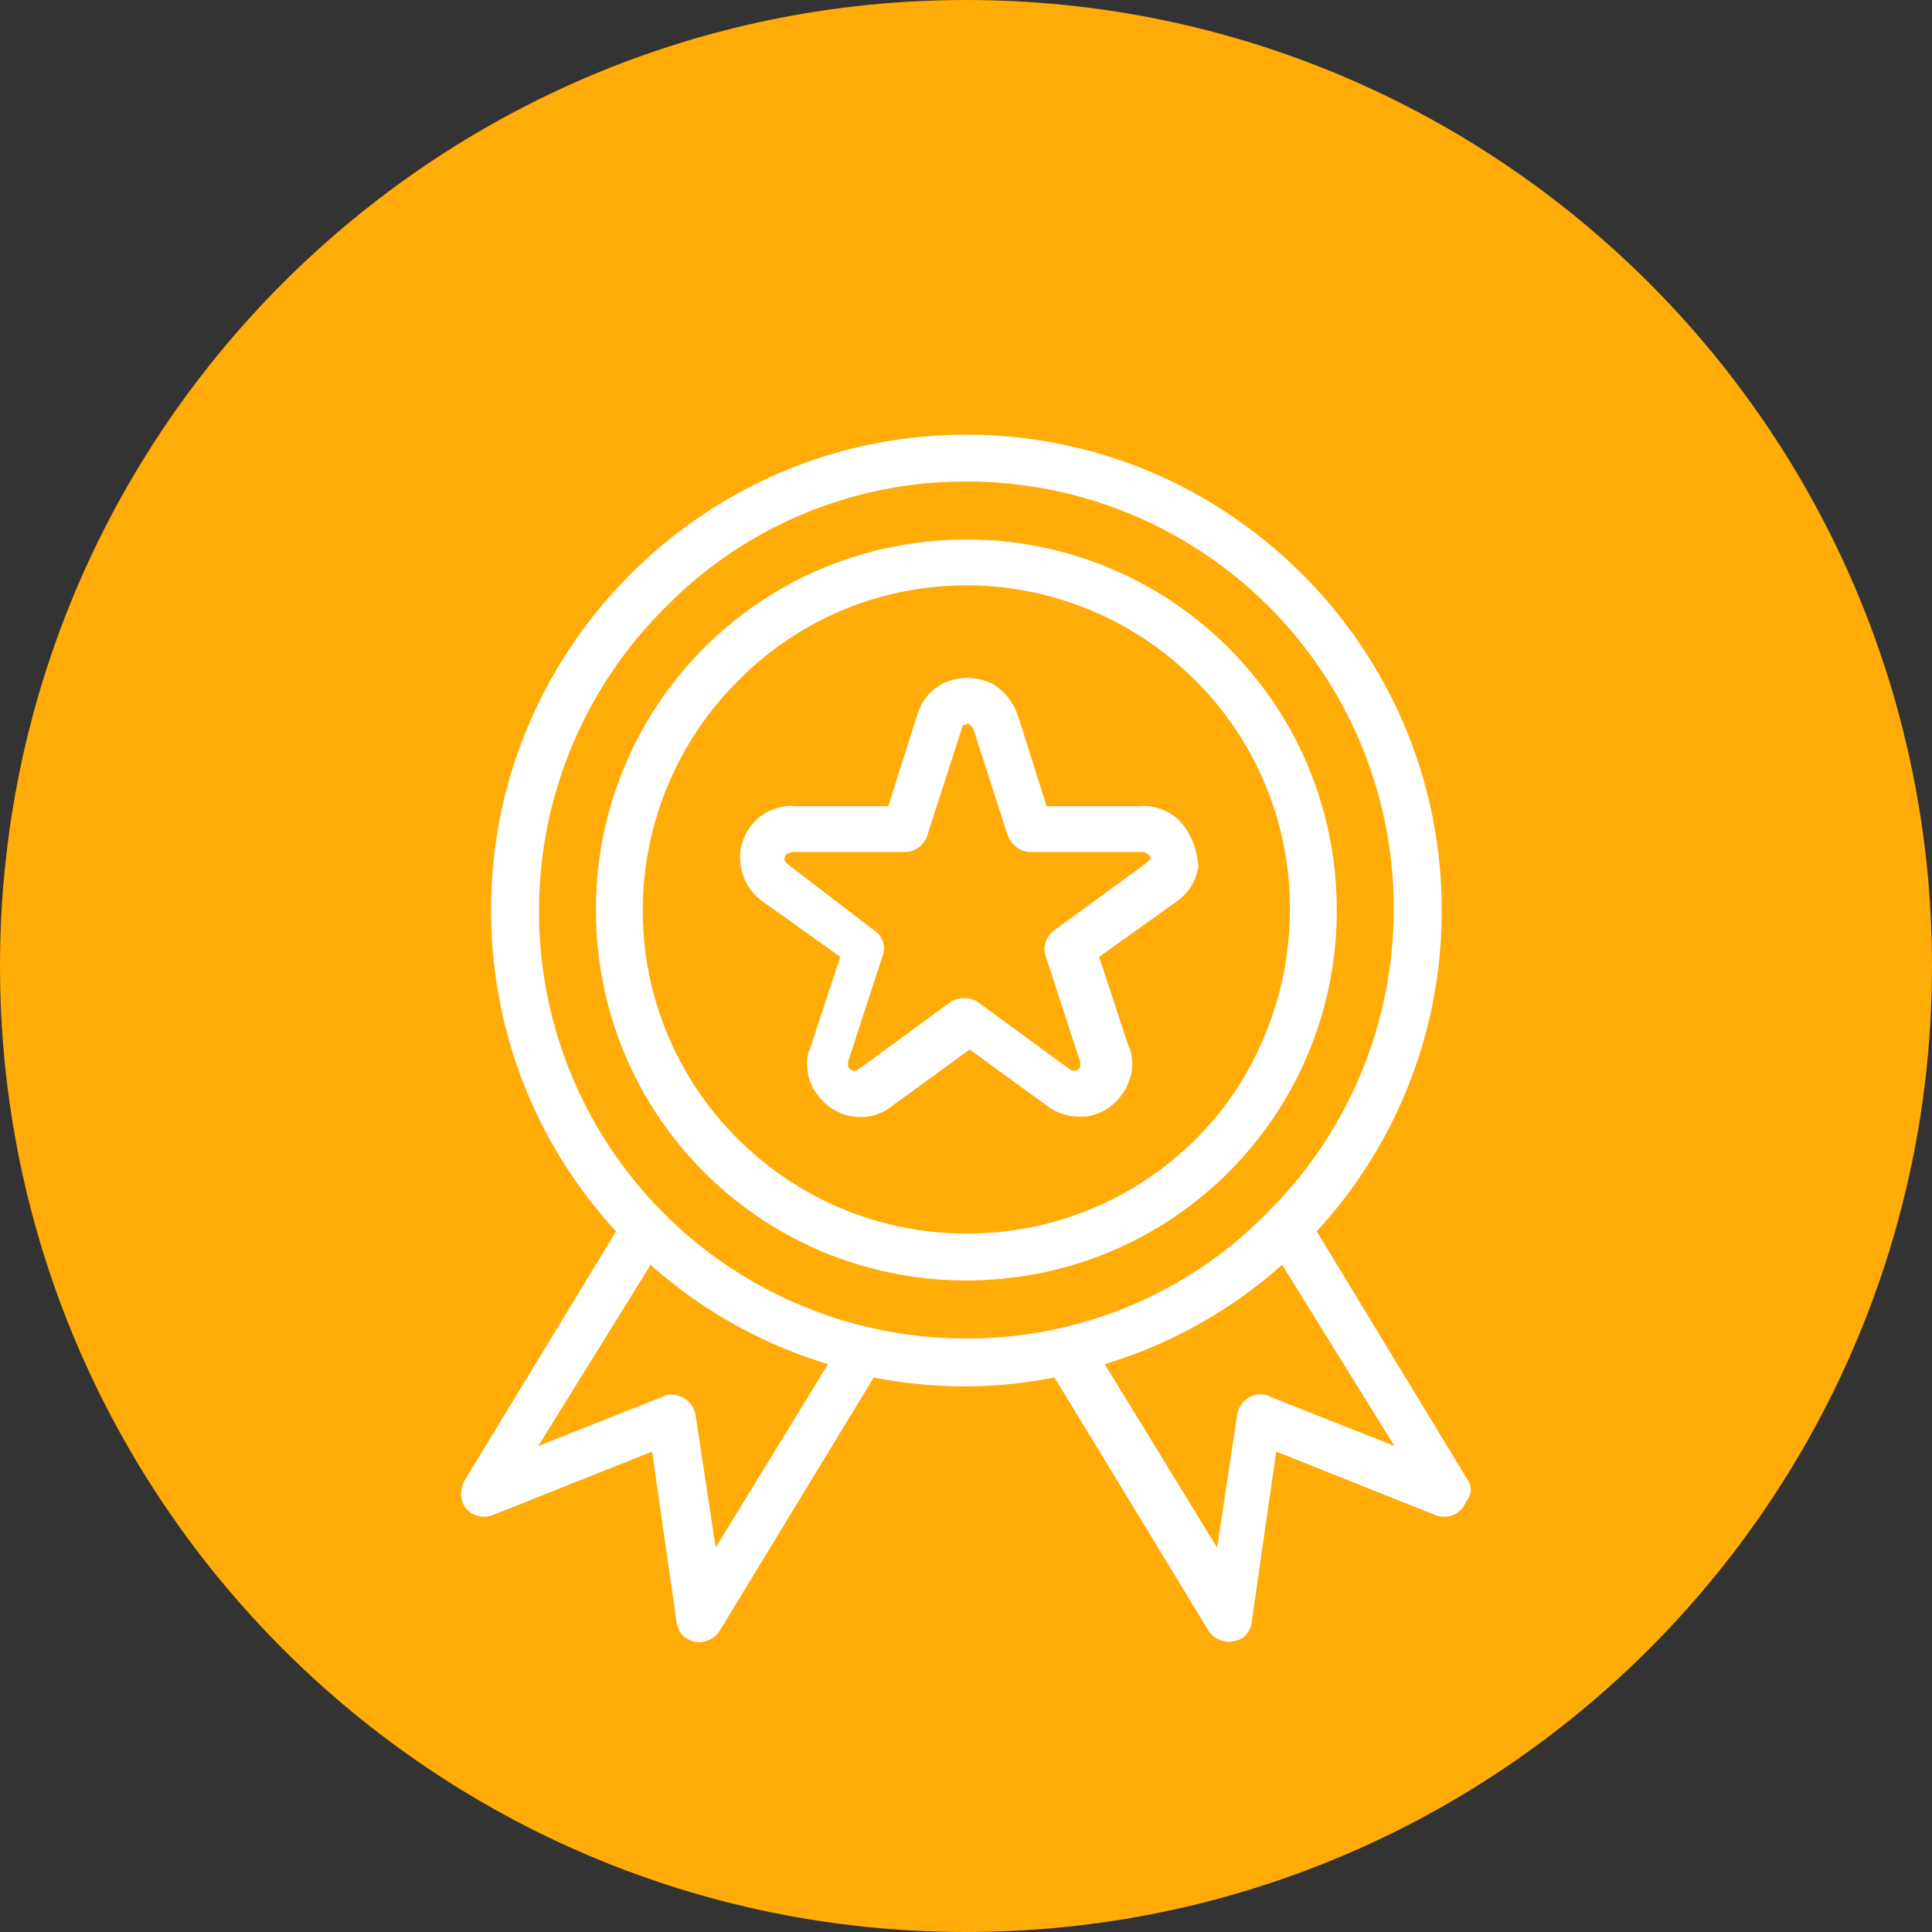
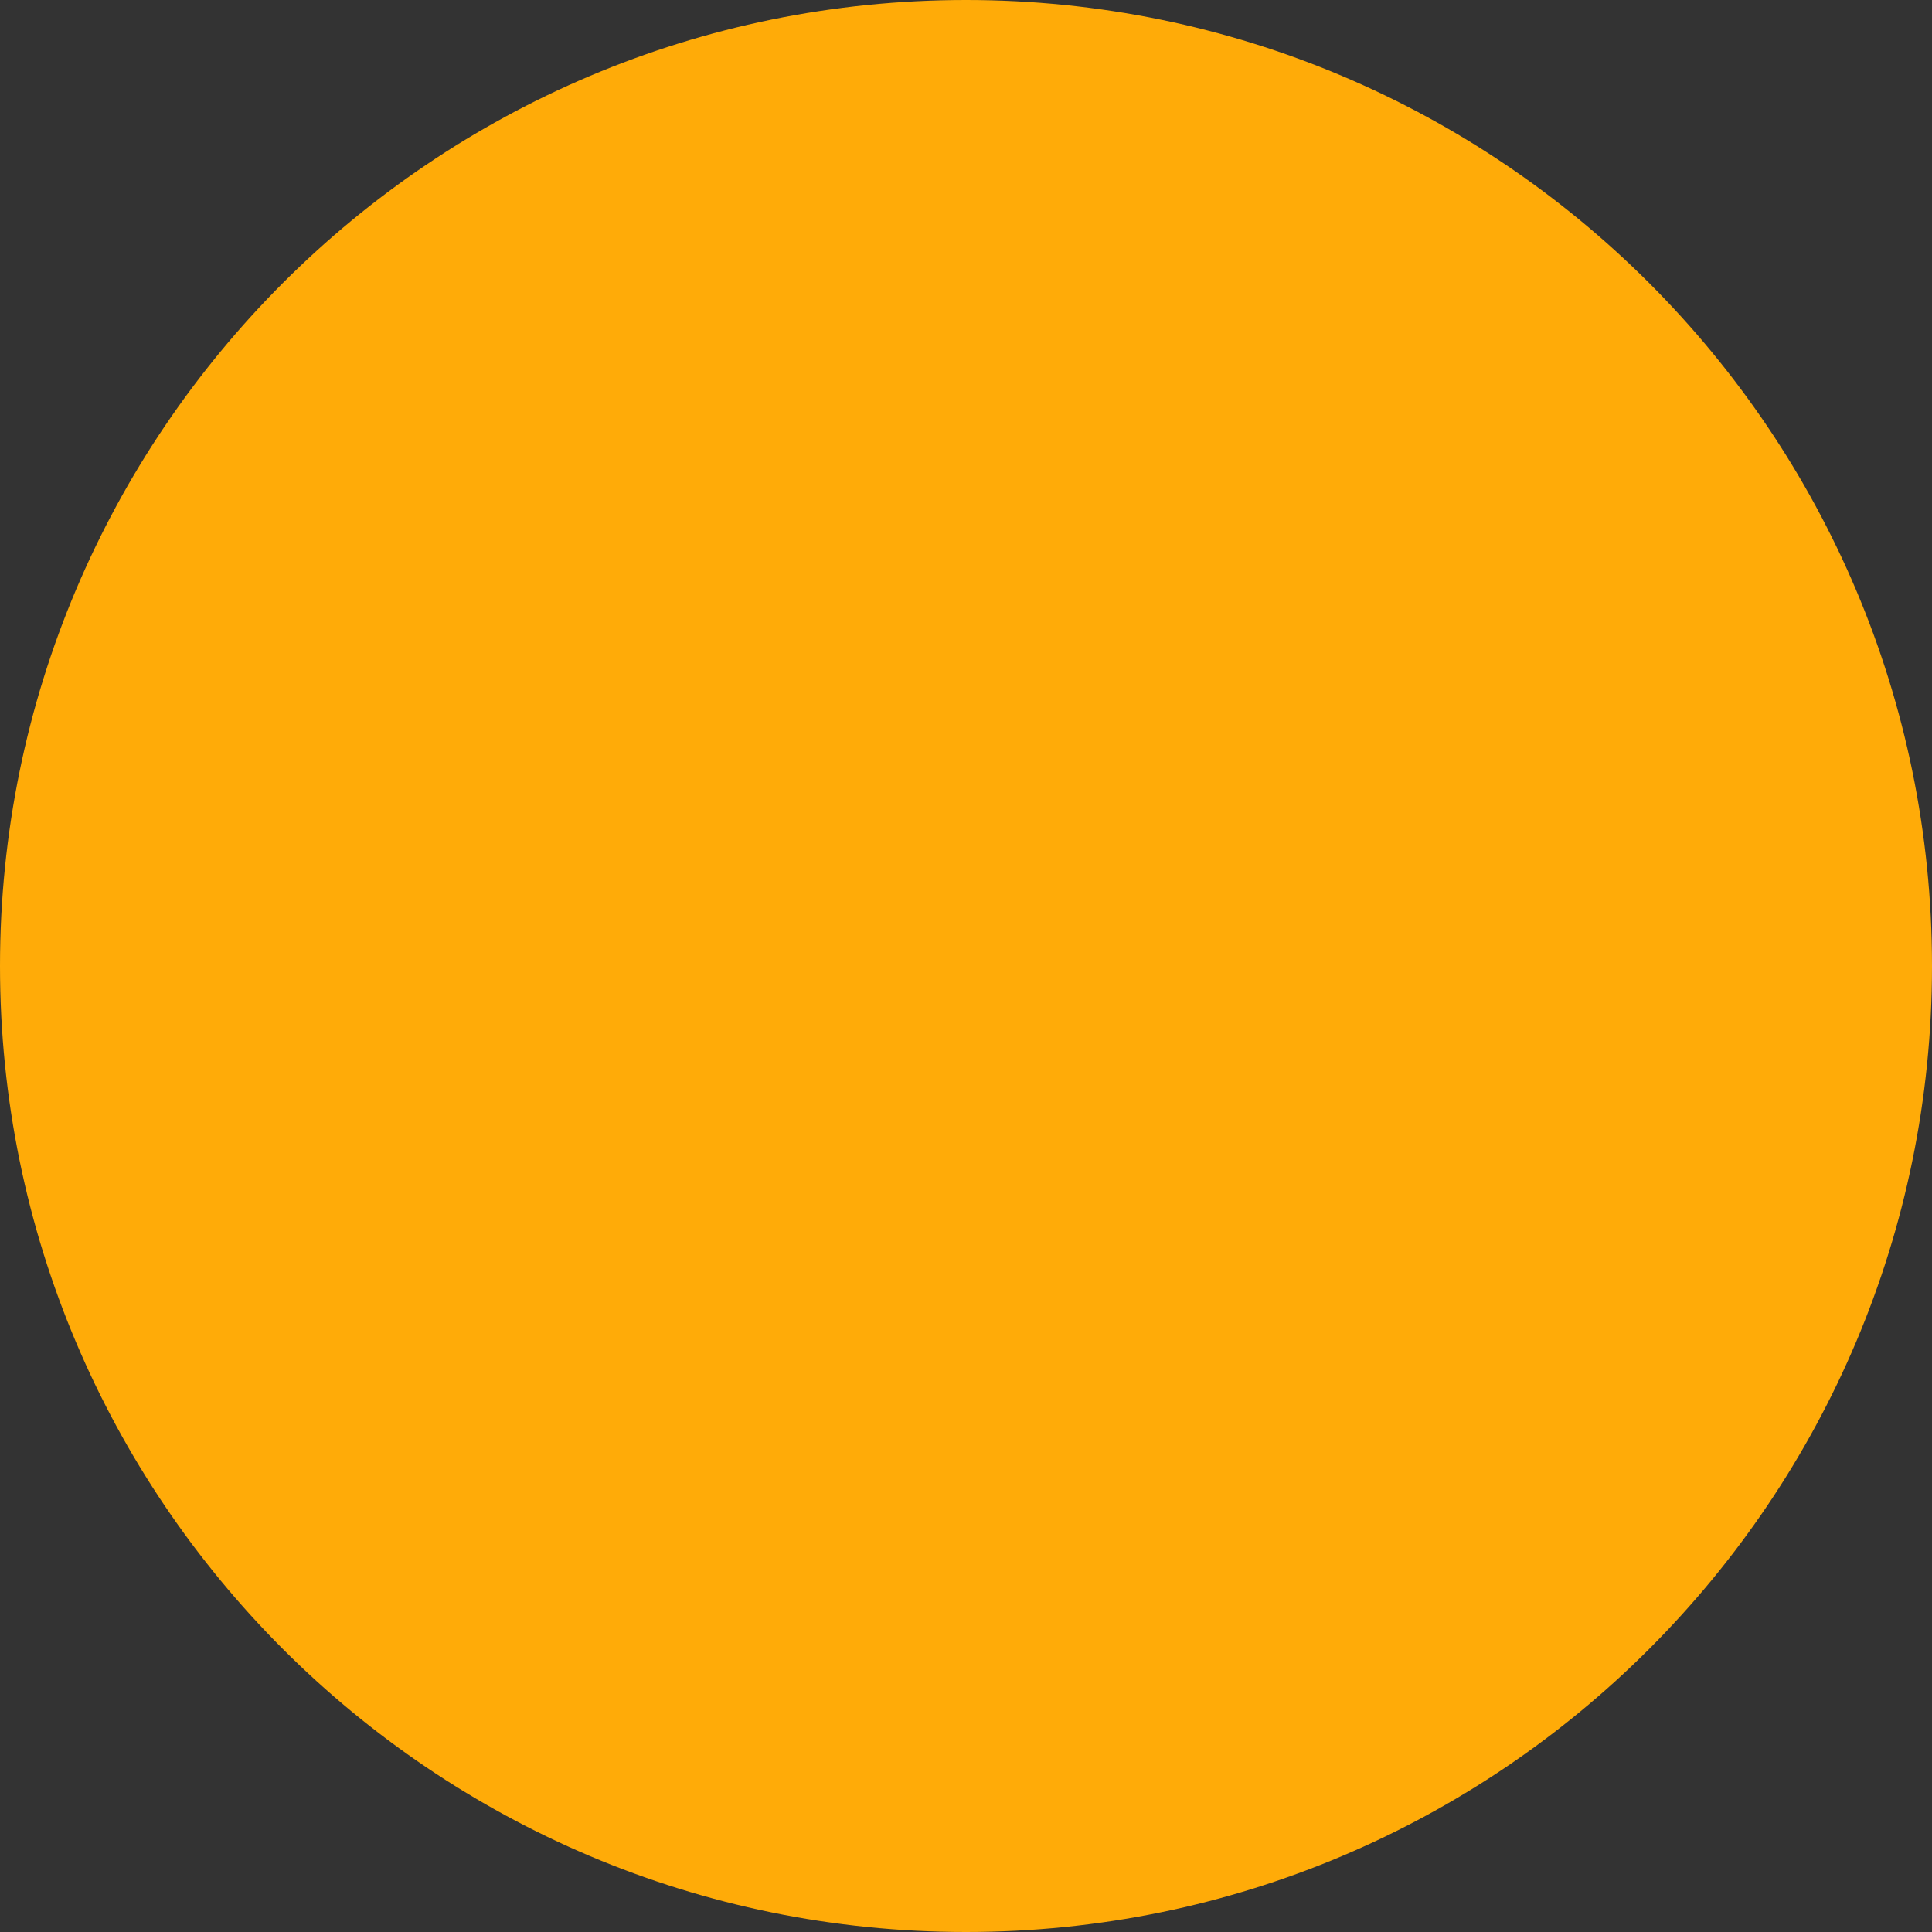
<svg xmlns="http://www.w3.org/2000/svg" width="64" height="64" viewBox="0 0 64 64">
  <rect x="0" y="0" width="64" height="64" fill="#333333" stroke="none" />
  <g>
    <g>
      <g>
        <g>
          <path fill="#ffab08" d="M64 32c0 17.673-14.327 32-32 32C14.327 64 0 49.673 0 32 0 14.327 14.327 0 32 0c17.673 0 32 14.327 32 32z" />
        </g>
        <g>
-           <path fill="#fff" d="M42.092 46.275c-.074-.037-.148-.074-.222-.074-.407-.073-.813.222-.887.666l-.666 4.398-3.722-6.077a15.606 15.606 0 0 0 5.877-3.29l3.722 6.004zm-10.08-1.937a14.134 14.134 0 0 1-14.156-14.156c0-3.918 1.59-7.466 4.14-10.016a13.896 13.896 0 0 1 10.016-4.214 14.133 14.133 0 0 1 14.156 14.156c0 3.918-1.59 7.466-4.14 10.016a13.895 13.895 0 0 1-10.016 4.214zm-8.305 6.927l-.666-4.398a.819.819 0 0 0-.887-.666c-.074 0-.148.037-.222.074l-4.102 1.627 3.722-6.003a15.604 15.604 0 0 0 5.877 3.289zm24.926-2.218l-5.015-8.257a15.633 15.633 0 0 0 4.14-10.645c0-4.361-1.775-8.28-4.62-11.125-2.847-2.846-6.765-4.62-11.126-4.62s-8.28 1.774-11.125 4.62c-2.846 2.846-4.62 6.764-4.62 11.125 0 4.103 1.552 7.836 4.14 10.645l-5.017 8.257a.901.901 0 0 0-.073.703c.147.406.59.591.998.443l5.285-2.107.813 5.655c.037.222.148.444.37.555.37.222.85.074 1.071-.296l5.09-8.368a16.12 16.12 0 0 0 2.994.295c1.035 0 2.033-.11 2.994-.295L40.022 54c.221.37.702.48 1.072.296.221-.111.332-.333.37-.555l.812-5.655 5.286 2.107c.406.148.85-.037.998-.443.221-.26.184-.518.073-.703z" />
-         </g>
+           </g>
        <g>
-           <path fill="#fff" d="M37.962 28.593l-.037.037-2.994 2.18c-.259.185-.406.555-.295.85l1.145 3.512v.148c0 .036 0 .073-.037.073-.036.037-.073.074-.147.074-.037 0-.111 0-.148-.037l-3.031-2.217a.743.743 0 0 0-.48-.148.813.813 0 0 0-.481.148l-3.03 2.217c-.038.037-.112.037-.149.037a.28.28 0 0 1-.147-.074c-.037-.037-.037-.073-.037-.073v-.148l1.145-3.512a.705.705 0 0 0-.295-.85l-2.846-2.18-.037-.037c-.037-.037-.074-.074-.074-.111 0-.037 0-.111.037-.148 0 0 0-.037.037-.037.037-.037.037-.037.074-.037s.074-.037.11-.037H29.98a.788.788 0 0 0 .739-.554l1.146-3.548c0-.037.036-.111.11-.111.037 0 .074-.037.074-.037.037 0 .074 0 .074.037l.111.11 1.146 3.549c.11.295.406.554.74.554h3.732c.037 0 .074 0 .111.037.037 0 .037.037.074.037 0 0 0 .037.037.037.037.037.037.074.037.148a.51.51 0 0 0-.148.11zm1.294-1.183a1.582 1.582 0 0 0-.666-.554c-.258-.111-.554-.185-.85-.148h-3.068l-.96-3.03a1.974 1.974 0 0 0-.85-1.036 2.014 2.014 0 0 0-.814-.185c-.295 0-.554.074-.813.185a1.71 1.71 0 0 0-.85 1.035l-.96 3.03h-3.069c-.295-.036-.59.038-.85.149-.258.11-.48.295-.665.554a1.66 1.66 0 0 0-.296 1.294c.074.443.296.85.703 1.145l2.587 1.848-.998 3.031c0 .037 0 .074-.037.074-.074.222-.074.48-.037.74.037.258.148.517.333.738.295.407.702.629 1.145.703a1.65 1.65 0 0 0 1.294-.333l2.587-1.885 2.587 1.885c.407.296.85.37 1.294.333.444-.074.85-.296 1.146-.703.185-.221.259-.48.333-.739a1.67 1.67 0 0 0-.037-.739c0-.037 0-.074-.037-.074l-.998-3.03 2.587-1.849c.407-.295.628-.702.702-1.145-.037-.407-.148-.887-.443-1.294z" />
-         </g>
+           </g>
        <g>
-           <path fill="#fff" d="M39.625 37.722a10.727 10.727 0 0 1-7.613 3.142 10.73 10.73 0 0 1-7.577-3.142 10.64 10.64 0 0 1-3.142-7.577 10.73 10.73 0 0 1 3.142-7.577 10.609 10.609 0 0 1 7.577-3.178 10.73 10.73 0 0 1 7.576 3.141 10.641 10.641 0 0 1 3.142 7.577c0 2.957-1.183 5.692-3.105 7.614zm1.072-16.263a12.232 12.232 0 0 0-8.685-3.585c-3.401 0-6.469 1.368-8.686 3.585a12.233 12.233 0 0 0-3.585 8.686c0 3.4 1.367 6.468 3.585 8.686a12.232 12.232 0 0 0 8.686 3.585c3.4 0 6.468-1.368 8.685-3.585a12.233 12.233 0 0 0 3.585-8.686c0-3.4-1.367-6.468-3.585-8.686z" />
-         </g>
+           </g>
      </g>
    </g>
  </g>
</svg>